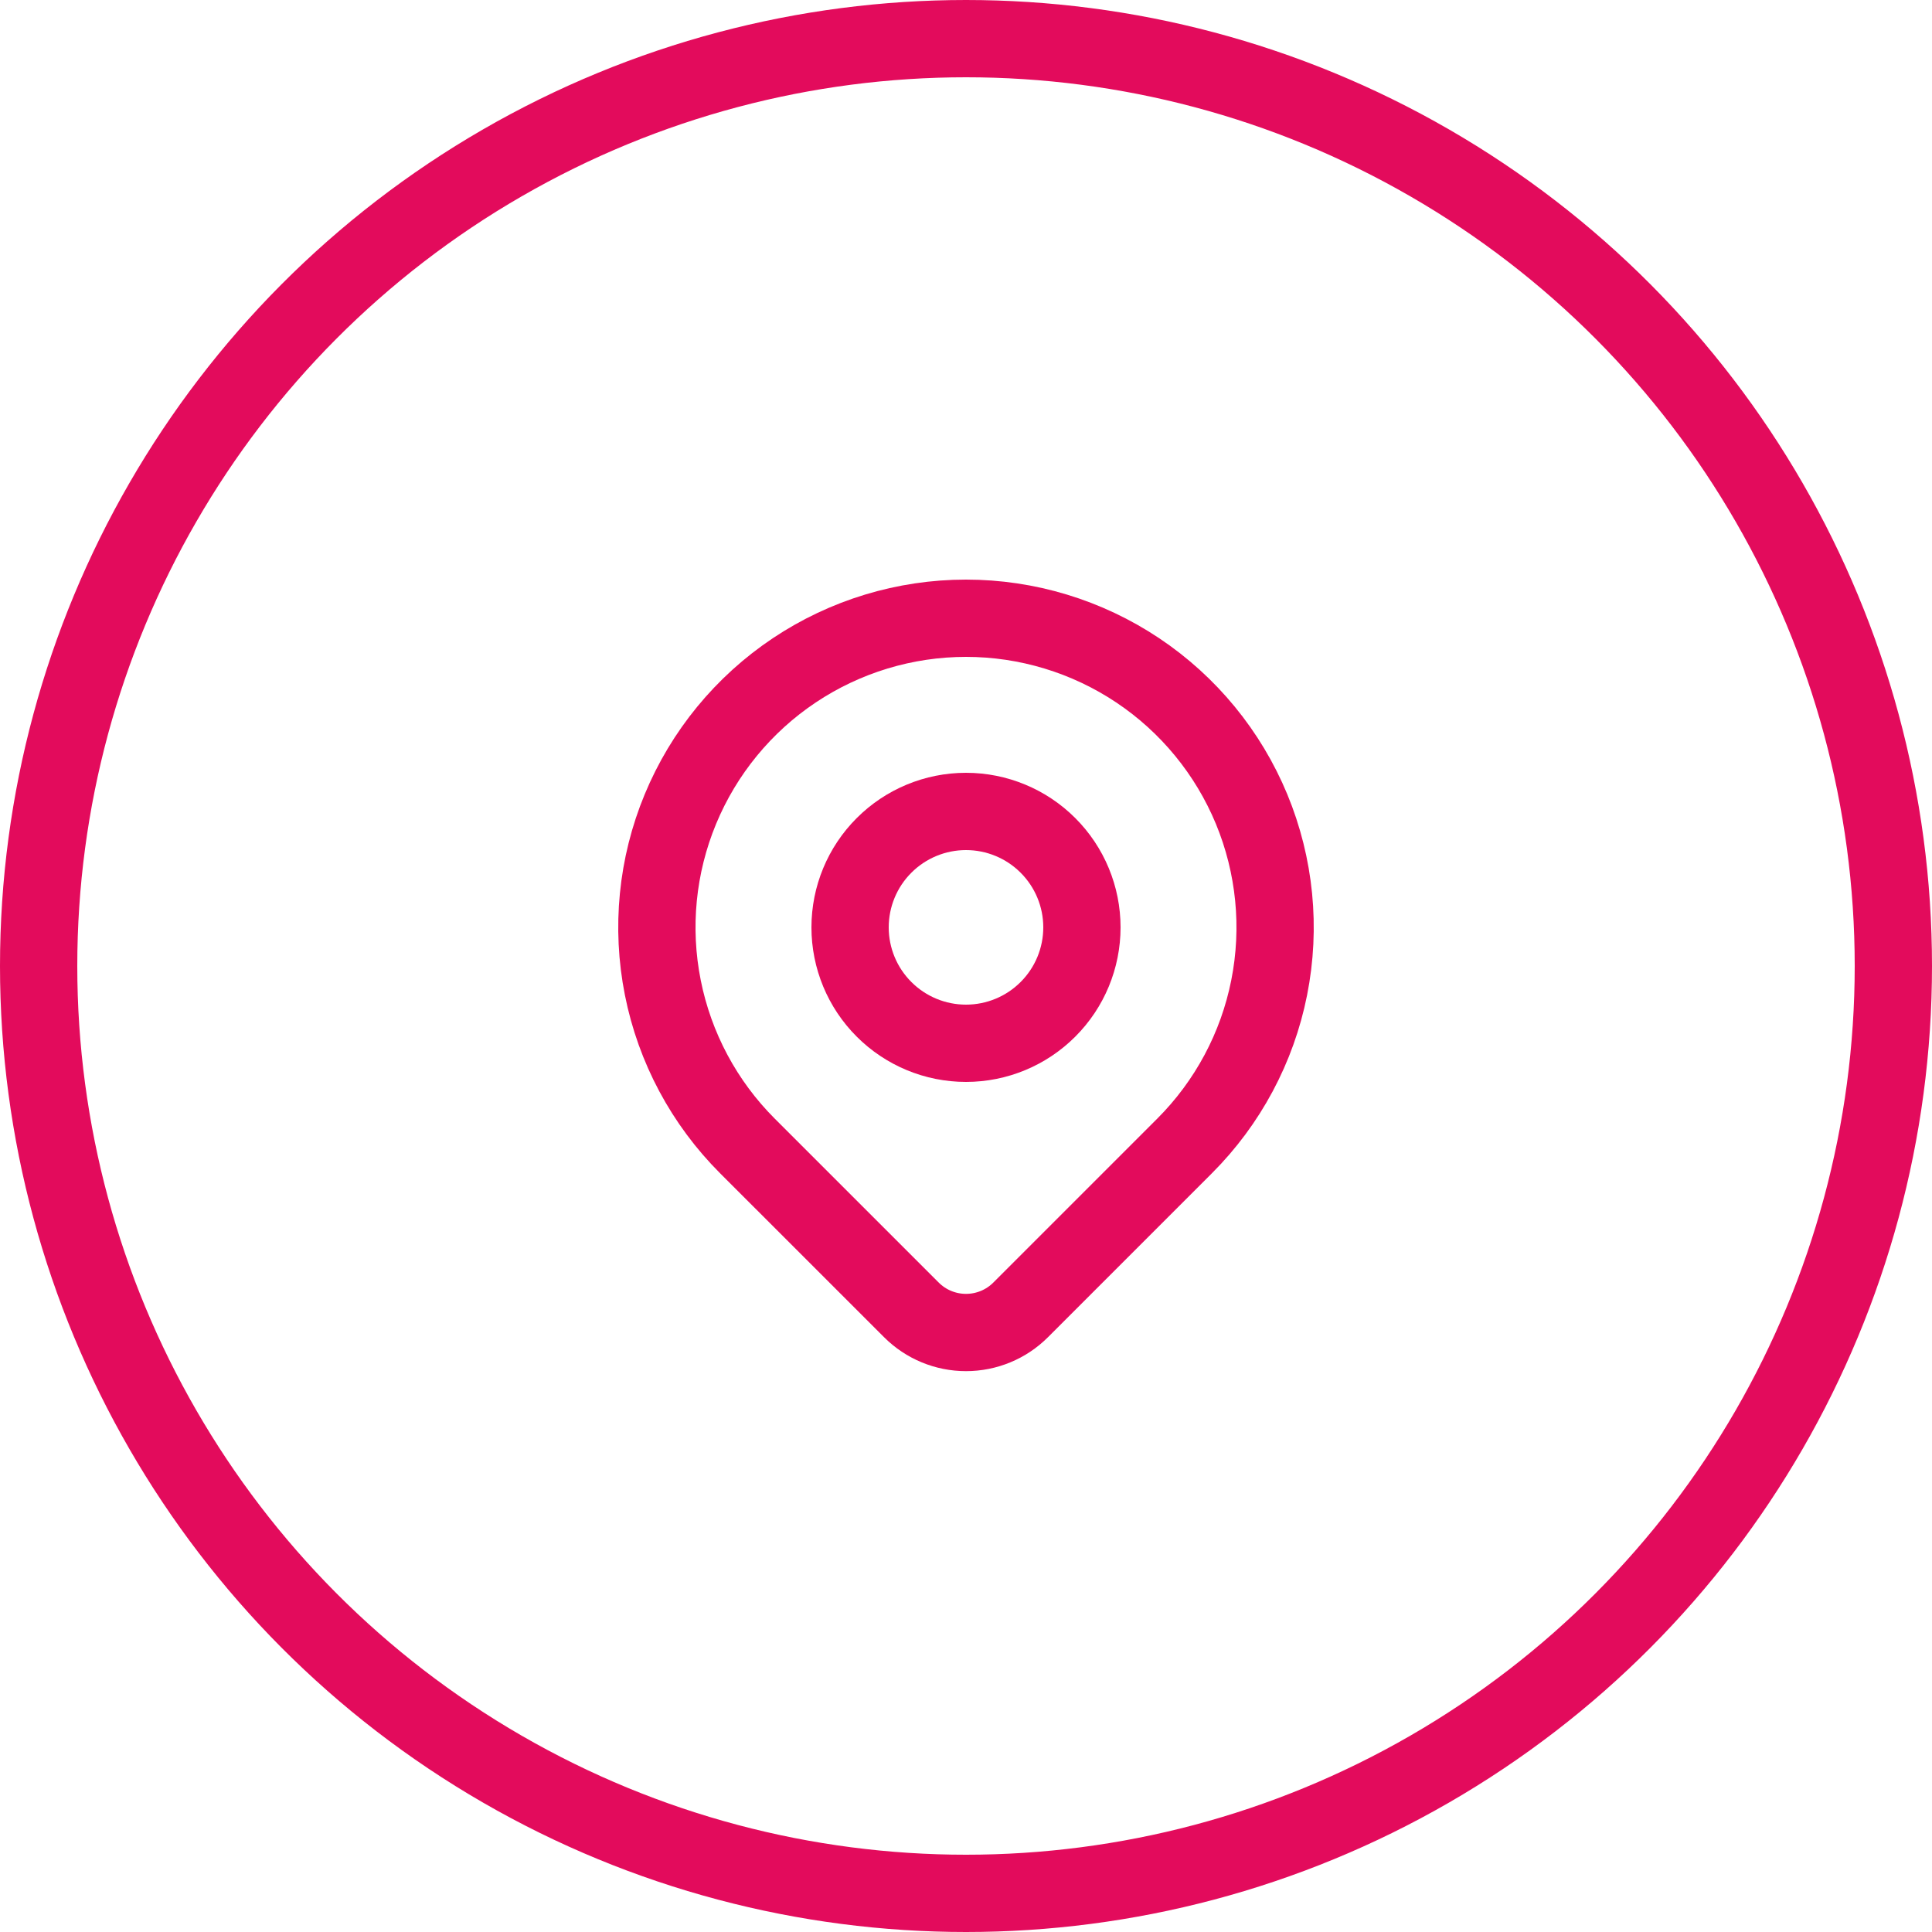
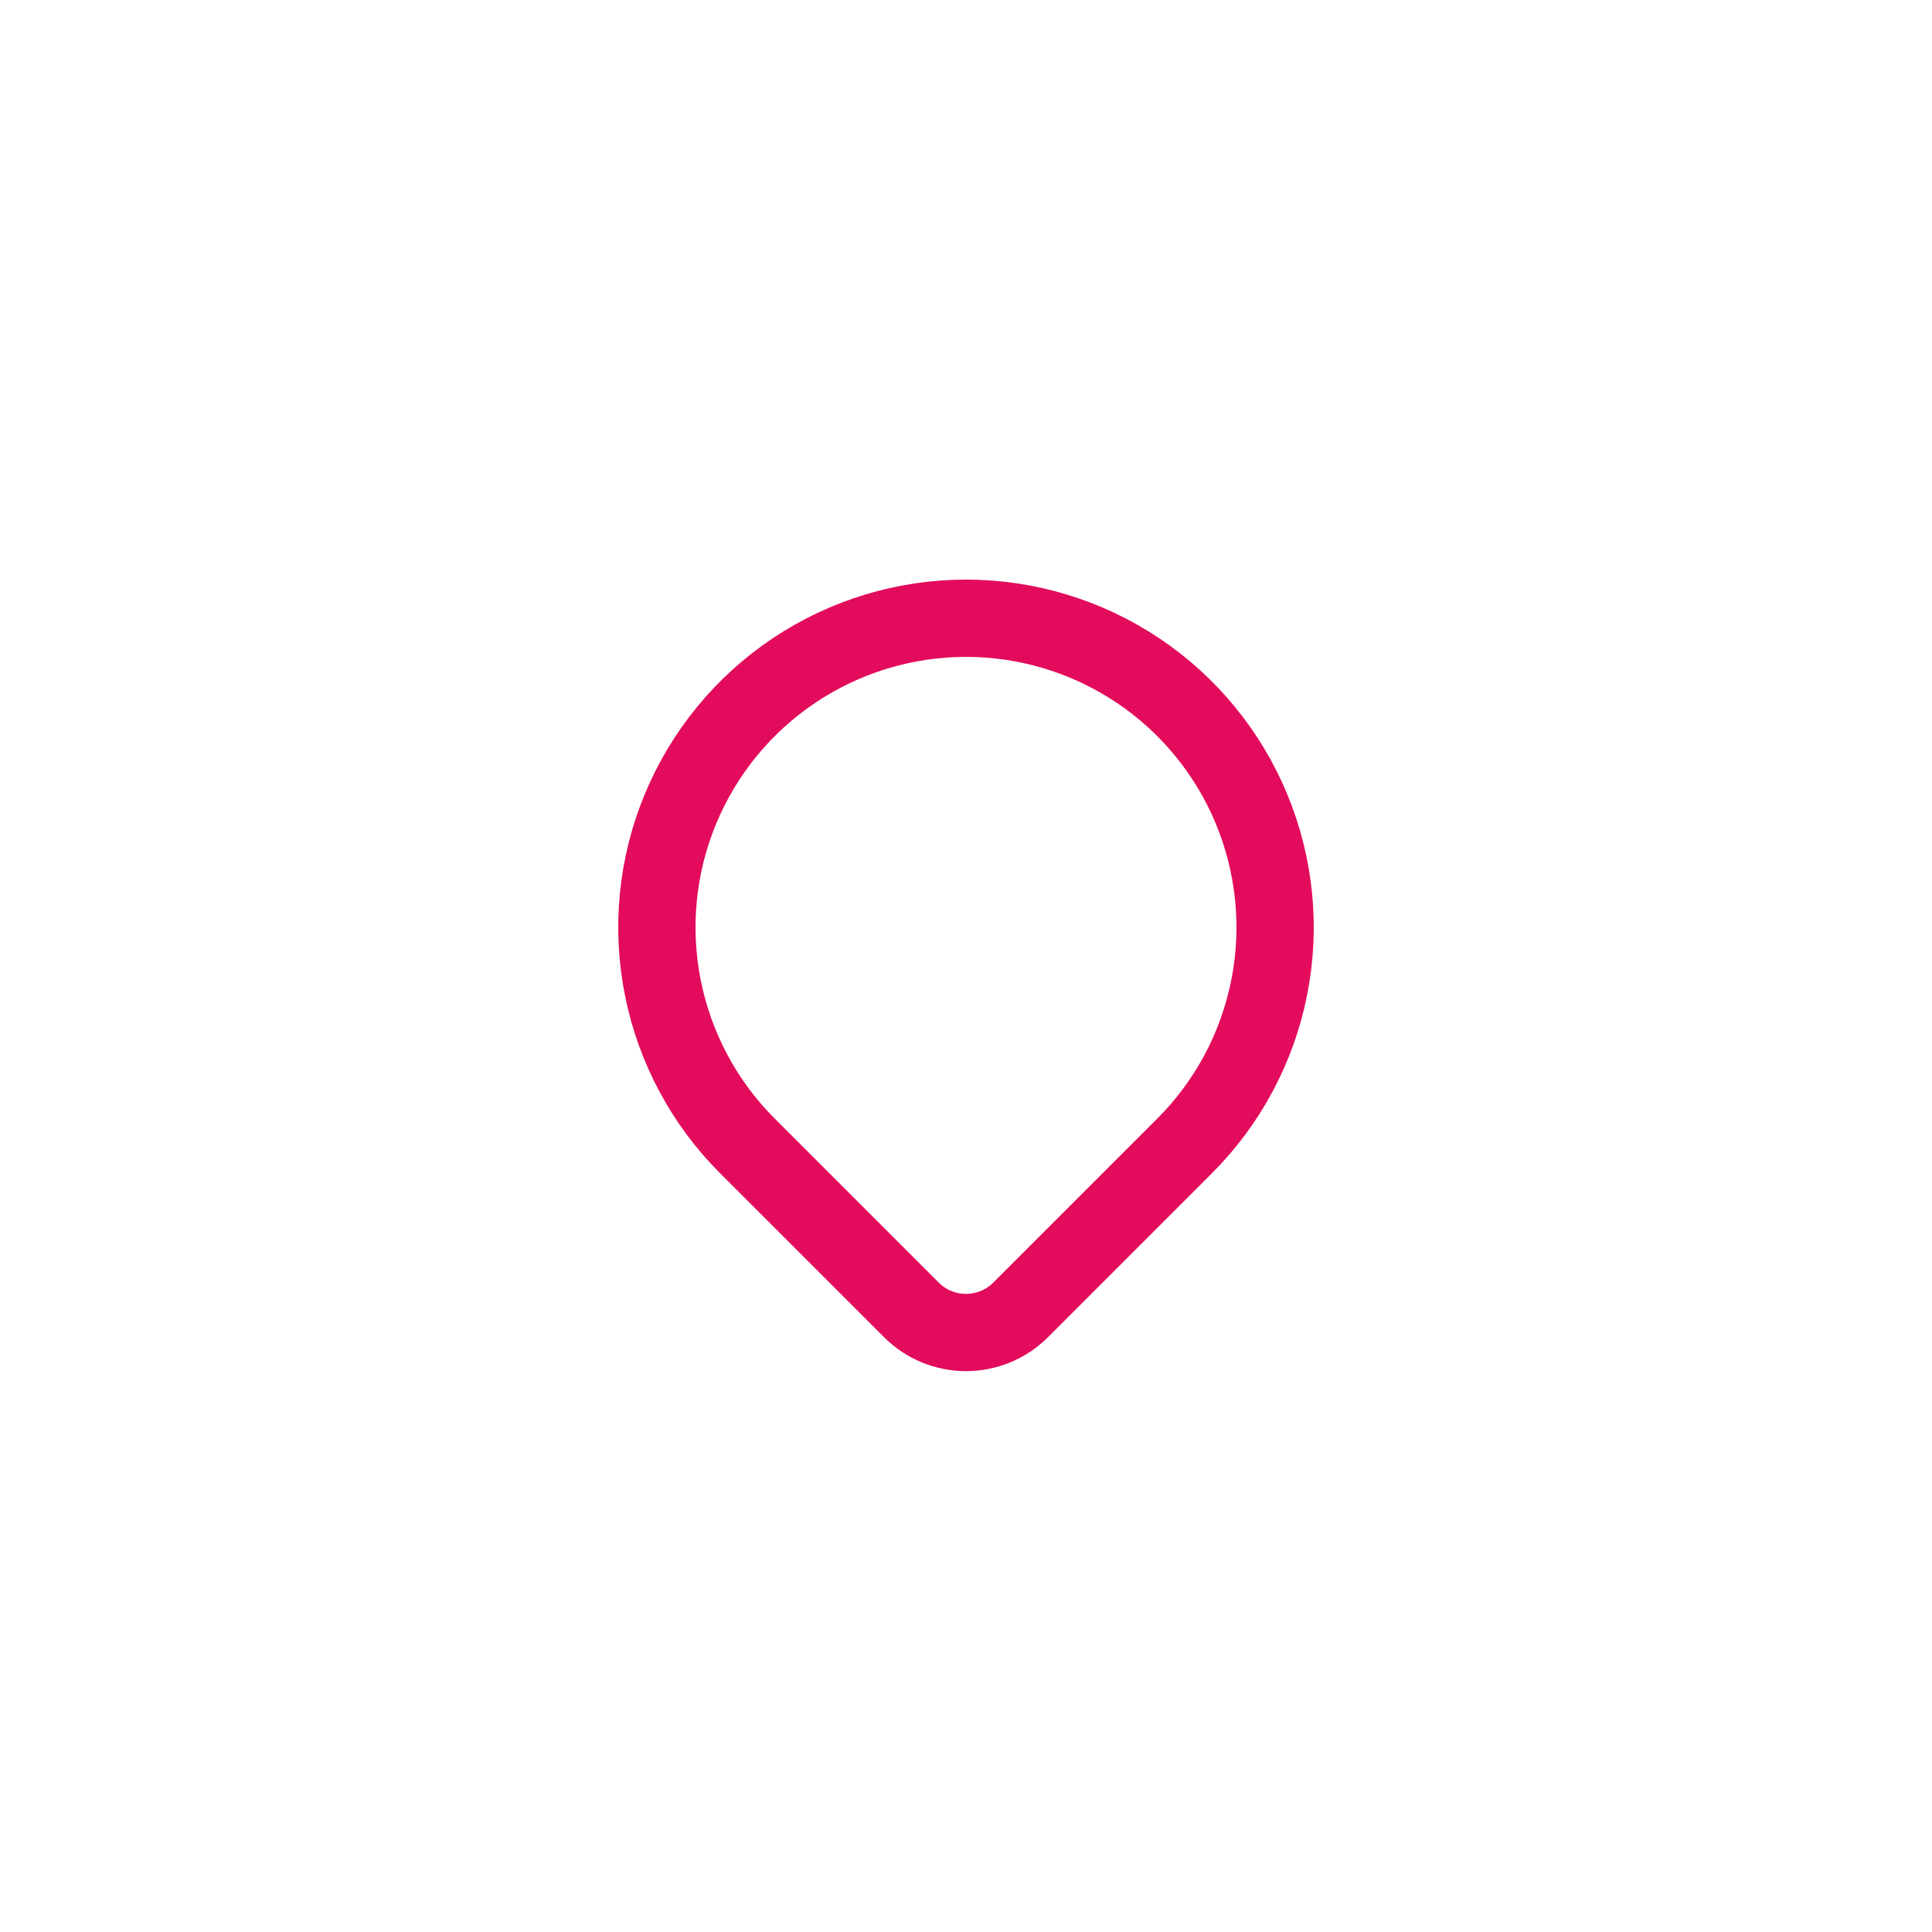
<svg xmlns="http://www.w3.org/2000/svg" width="50" height="50" viewBox="0 0 50 50" fill="none">
-   <circle cx="25" cy="25" r="24" stroke="#E30B5C" stroke-width="2" />
-   <path d="M22 24C22 24.796 22.316 25.559 22.879 26.121C23.441 26.684 24.204 27 25 27C25.796 27 26.559 26.684 27.121 26.121C27.684 25.559 28 24.796 28 24C28 23.204 27.684 22.441 27.121 21.879C26.559 21.316 25.796 21 25 21C24.204 21 23.441 21.316 22.879 21.879C22.316 22.441 22 23.204 22 24Z" stroke="#E30B5C" stroke-width="2" stroke-linecap="round" stroke-linejoin="round" />
  <path d="M30.657 29.657L26.414 33.9C26.039 34.275 25.531 34.485 25 34.485C24.47 34.485 23.962 34.275 23.587 33.9L19.343 29.657C18.224 28.538 17.462 27.113 17.154 25.561C16.845 24.009 17.003 22.401 17.609 20.939C18.215 19.477 19.24 18.228 20.555 17.349C21.871 16.47 23.418 16 25 16C26.582 16 28.129 16.47 29.445 17.349C30.76 18.228 31.785 19.477 32.391 20.939C32.996 22.401 33.155 24.009 32.846 25.561C32.538 27.113 31.776 28.538 30.657 29.657Z" stroke="#E30B5C" stroke-width="2" stroke-linecap="round" stroke-linejoin="round" />
</svg>